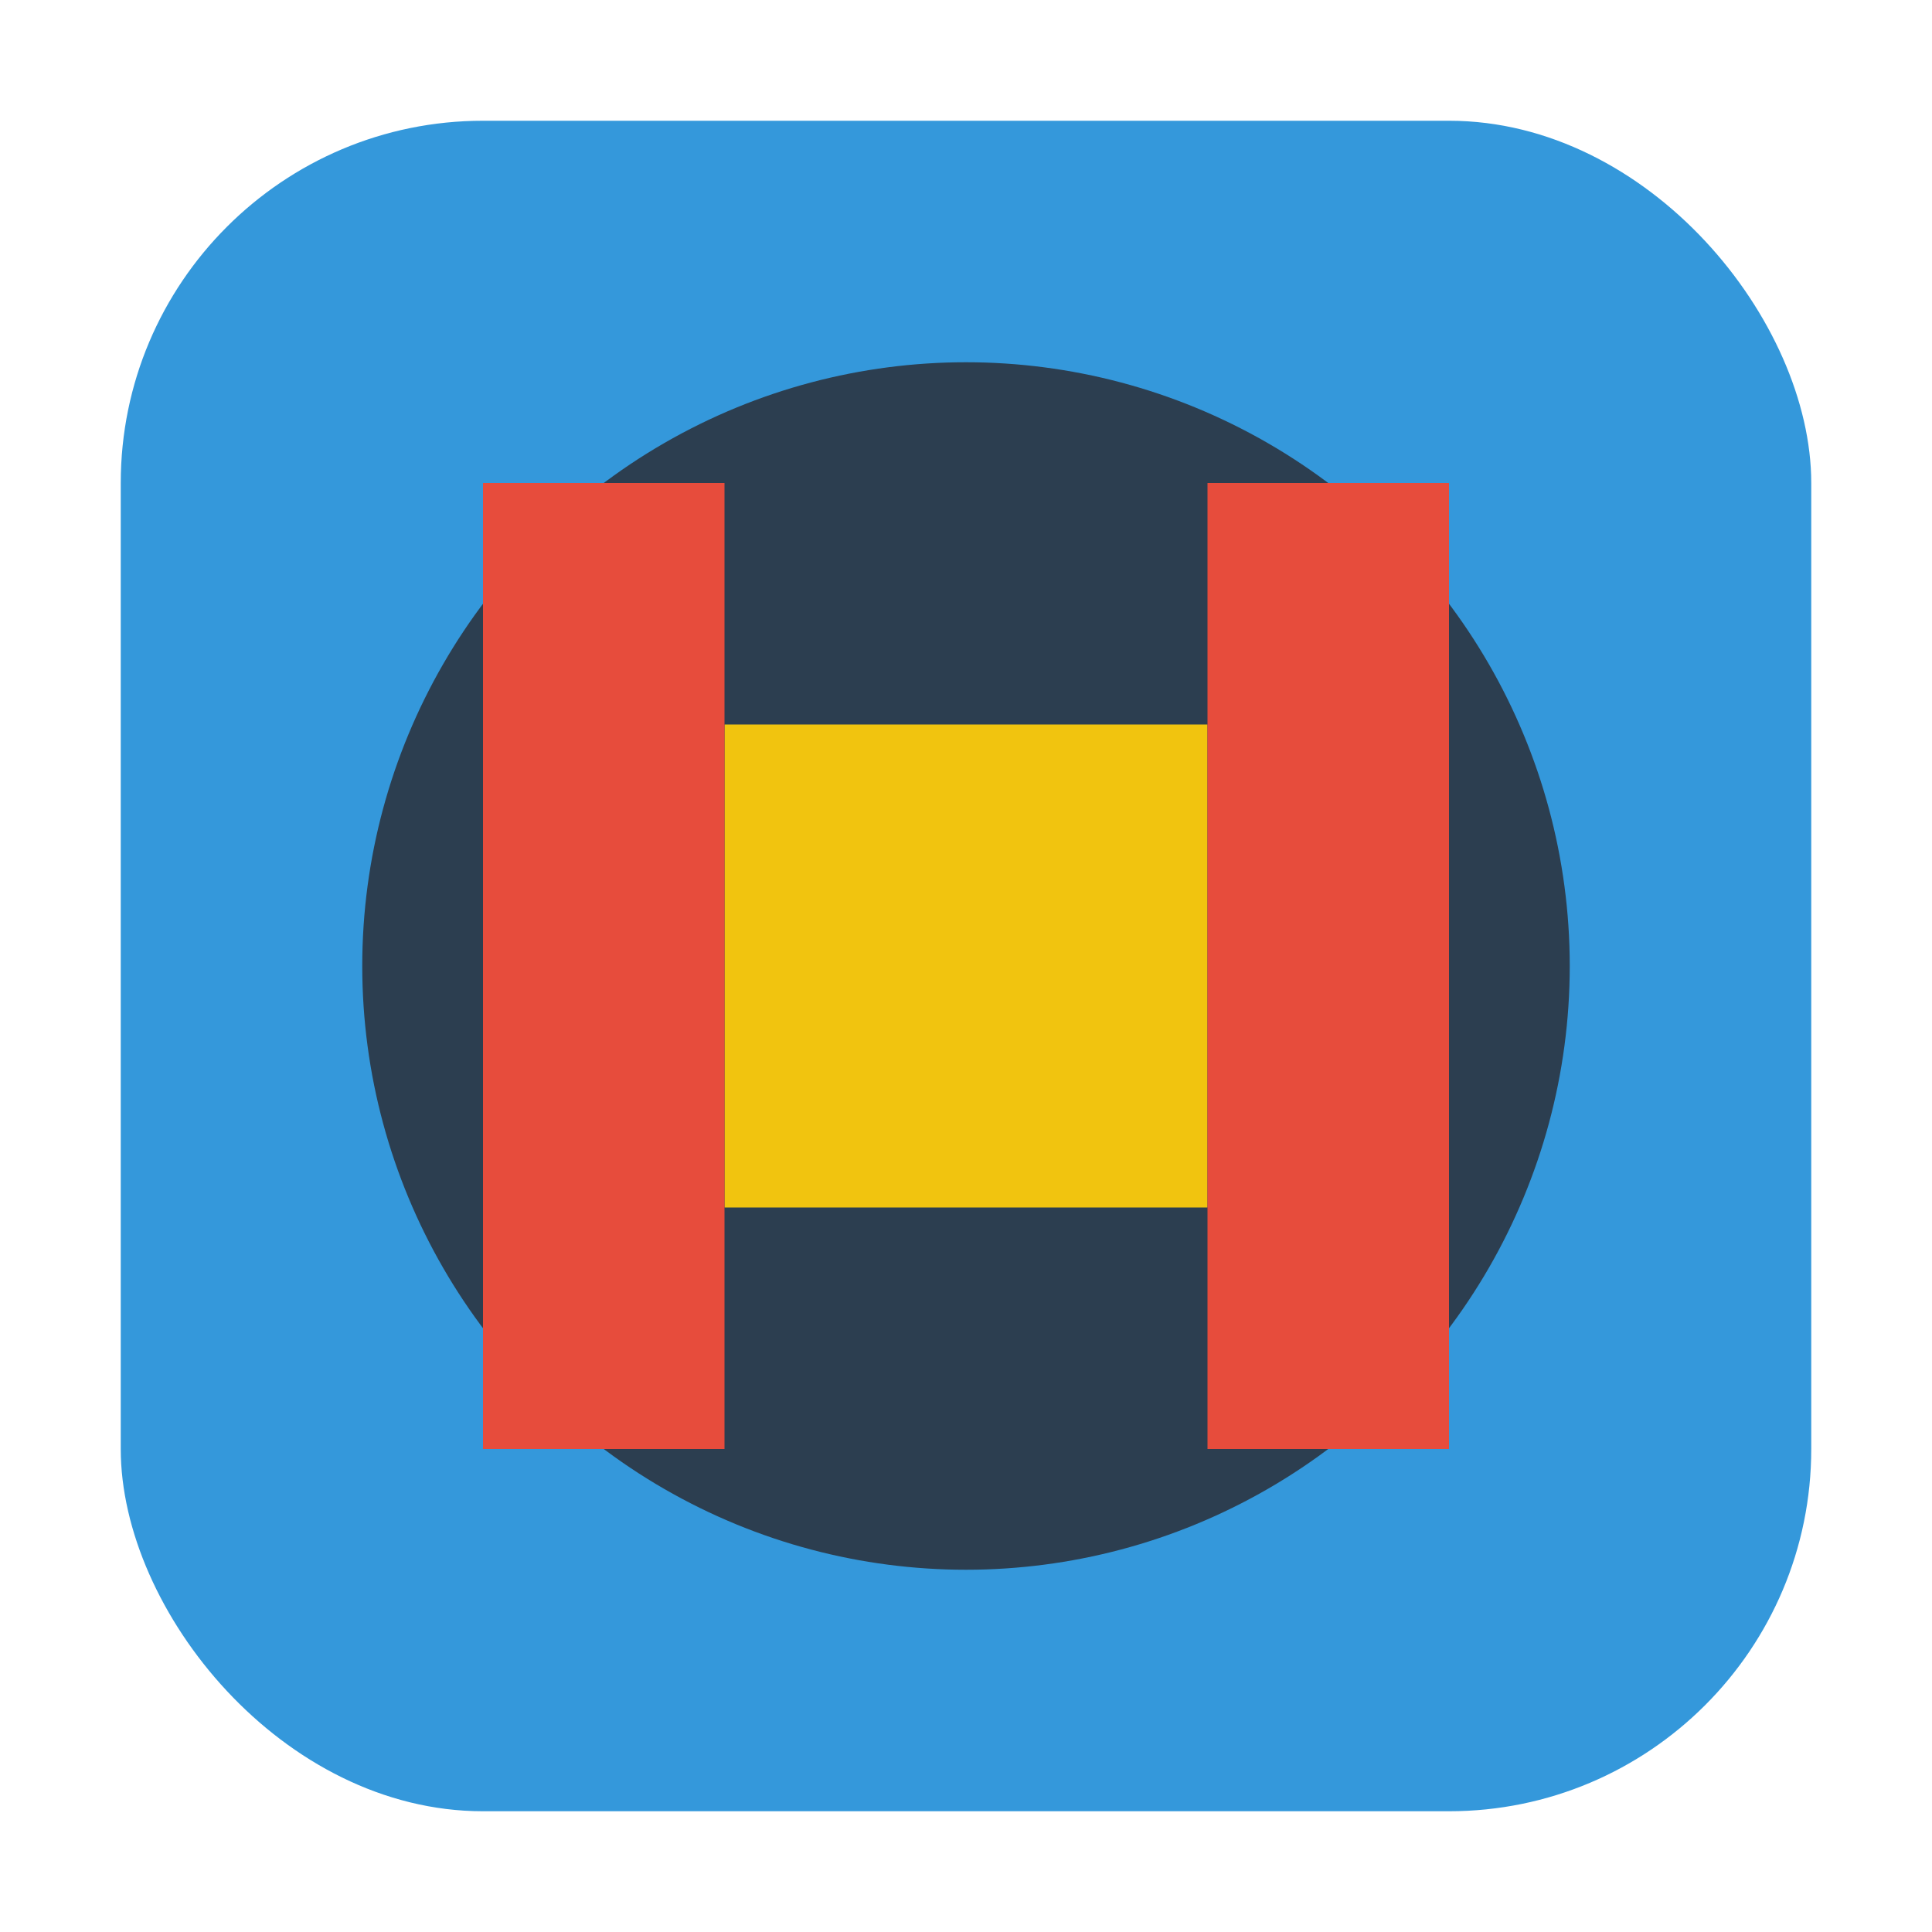
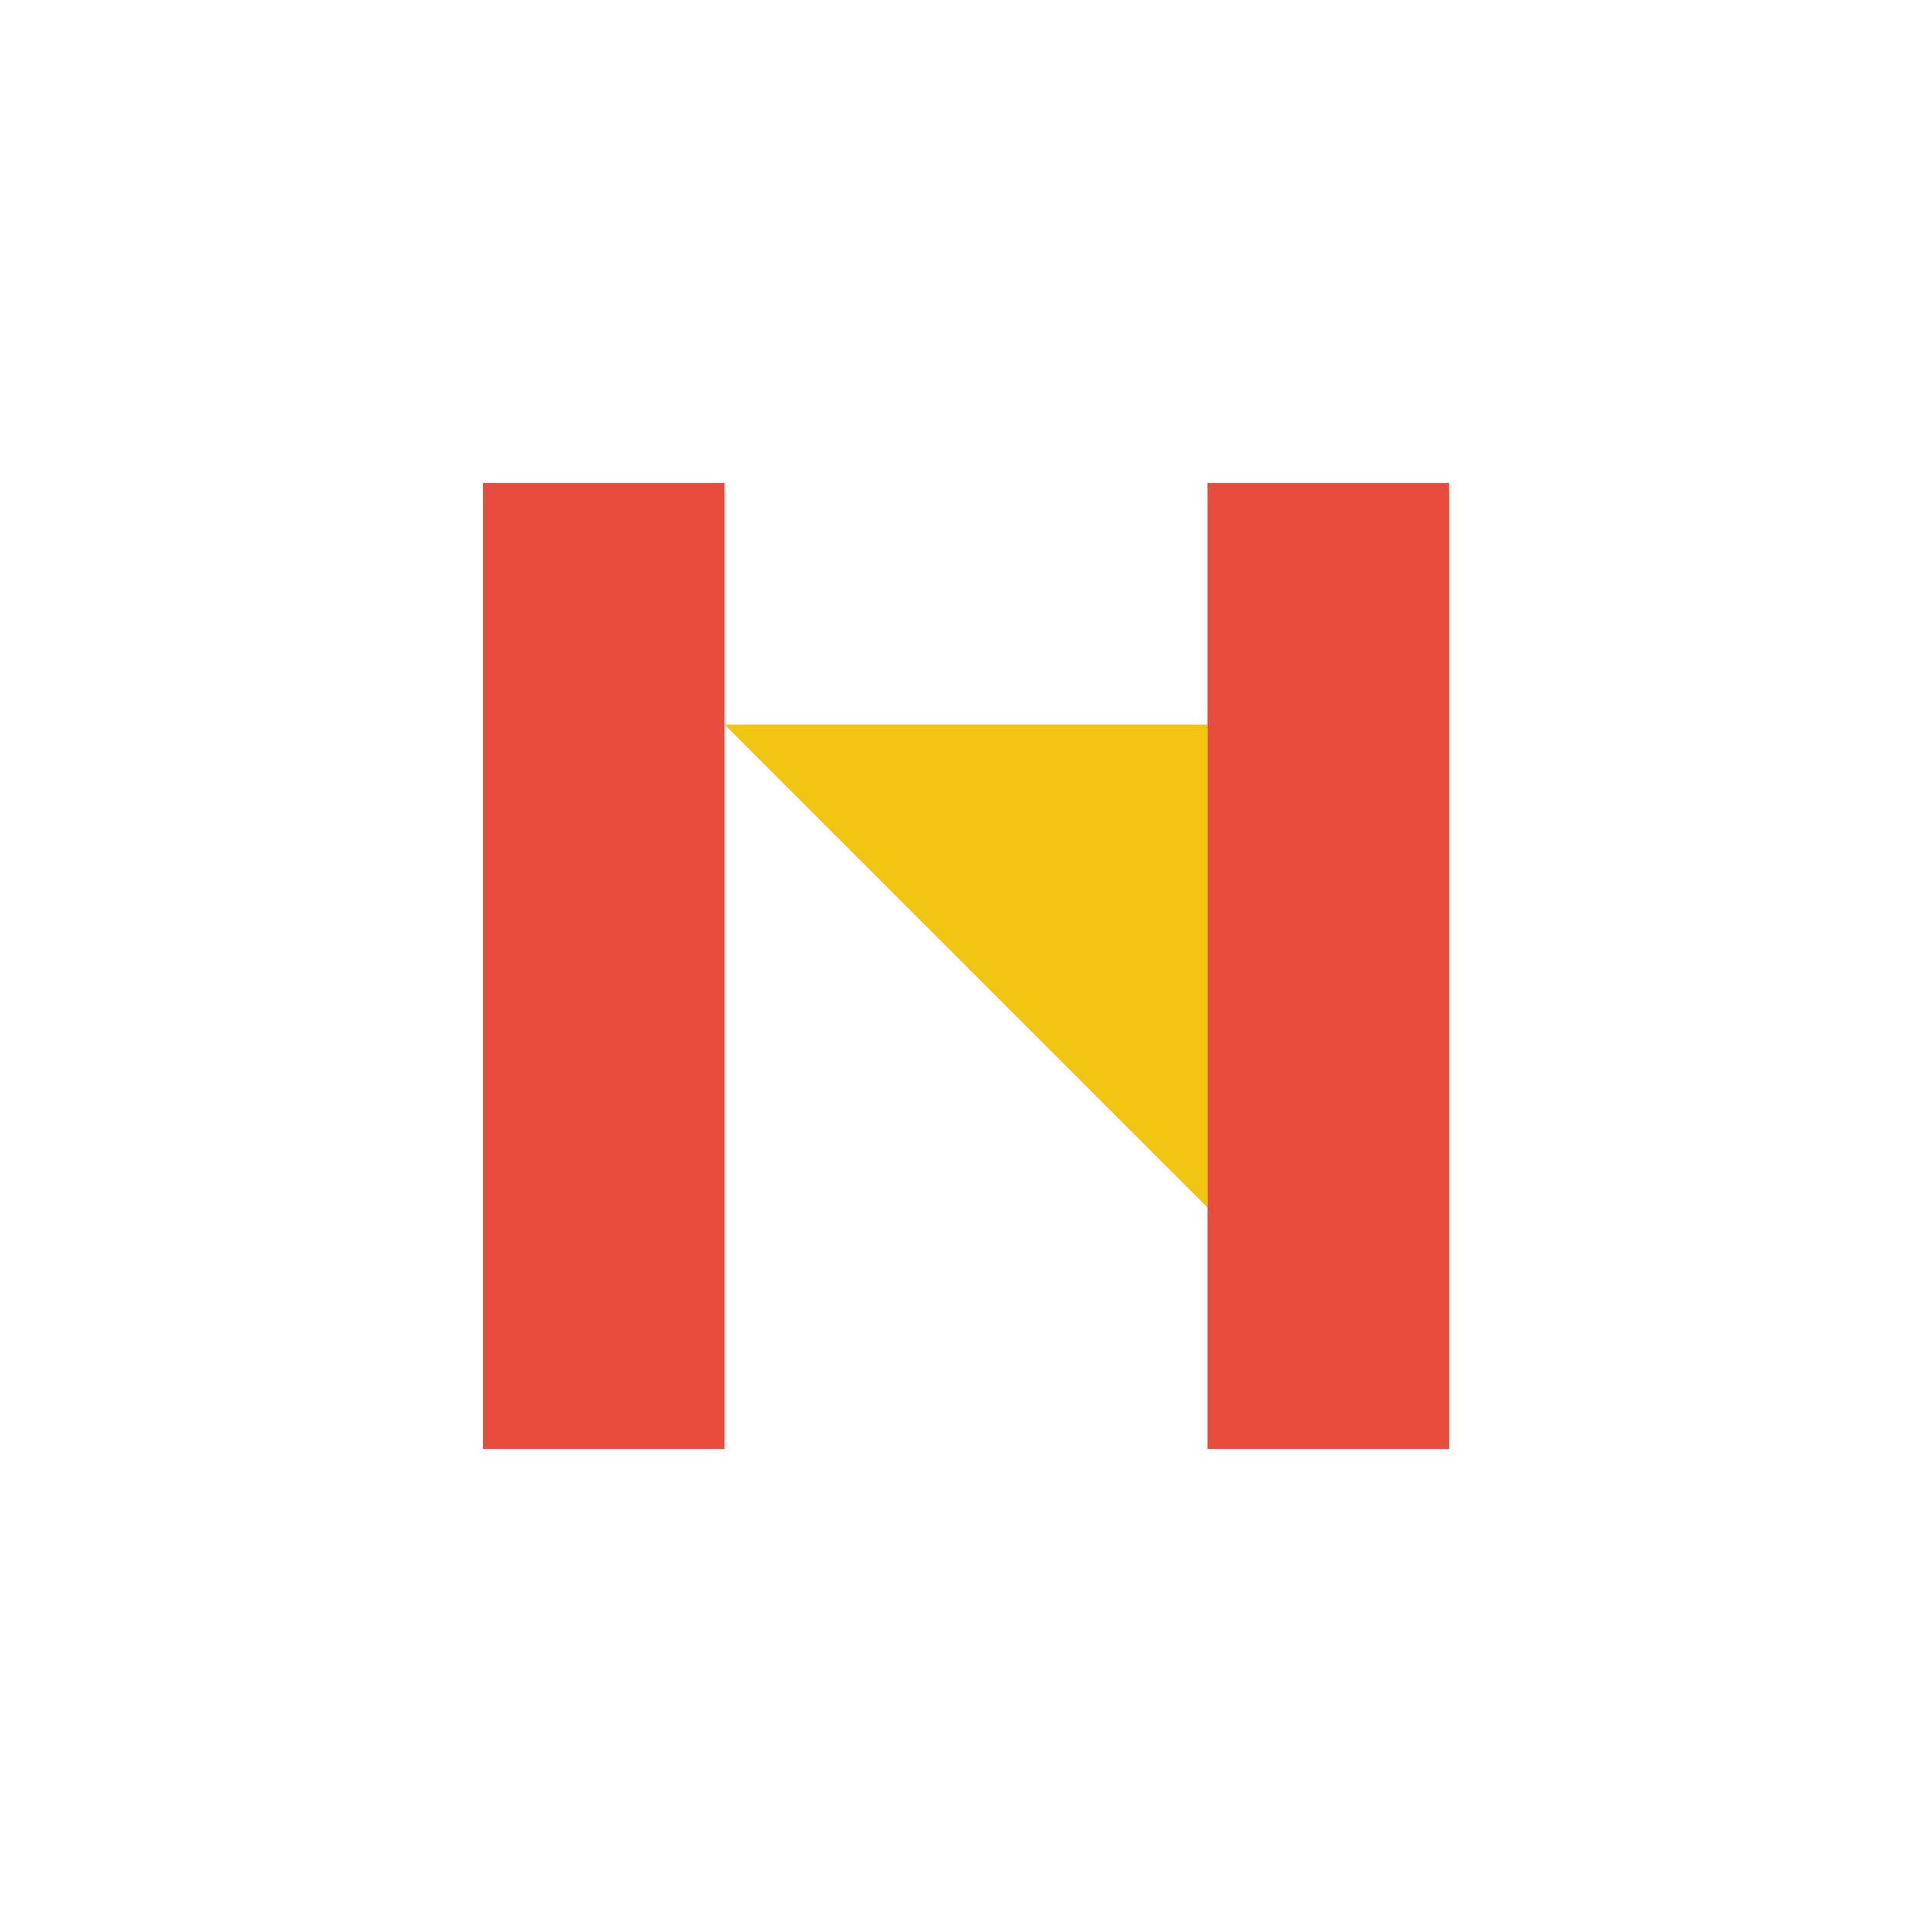
<svg xmlns="http://www.w3.org/2000/svg" width="32" height="32" viewBox="0 0 32 32">
-   <rect x="2" y="2" width="28" height="28" rx="6" fill="#3498db" />
-   <circle cx="16" cy="16" r="10" fill="#2c3e50" />
-   <path d="M12 12 L20 12 L20 20 L12 20 Z" fill="#f1c40f" />
+   <path d="M12 12 L20 12 L20 20 Z" fill="#f1c40f" />
  <path d="M8 8 L12 8 L12 24 L8 24 Z" fill="#e74c3c" />
  <path d="M20 8 L24 8 L24 24 L20 24 Z" fill="#e74c3c" />
</svg>